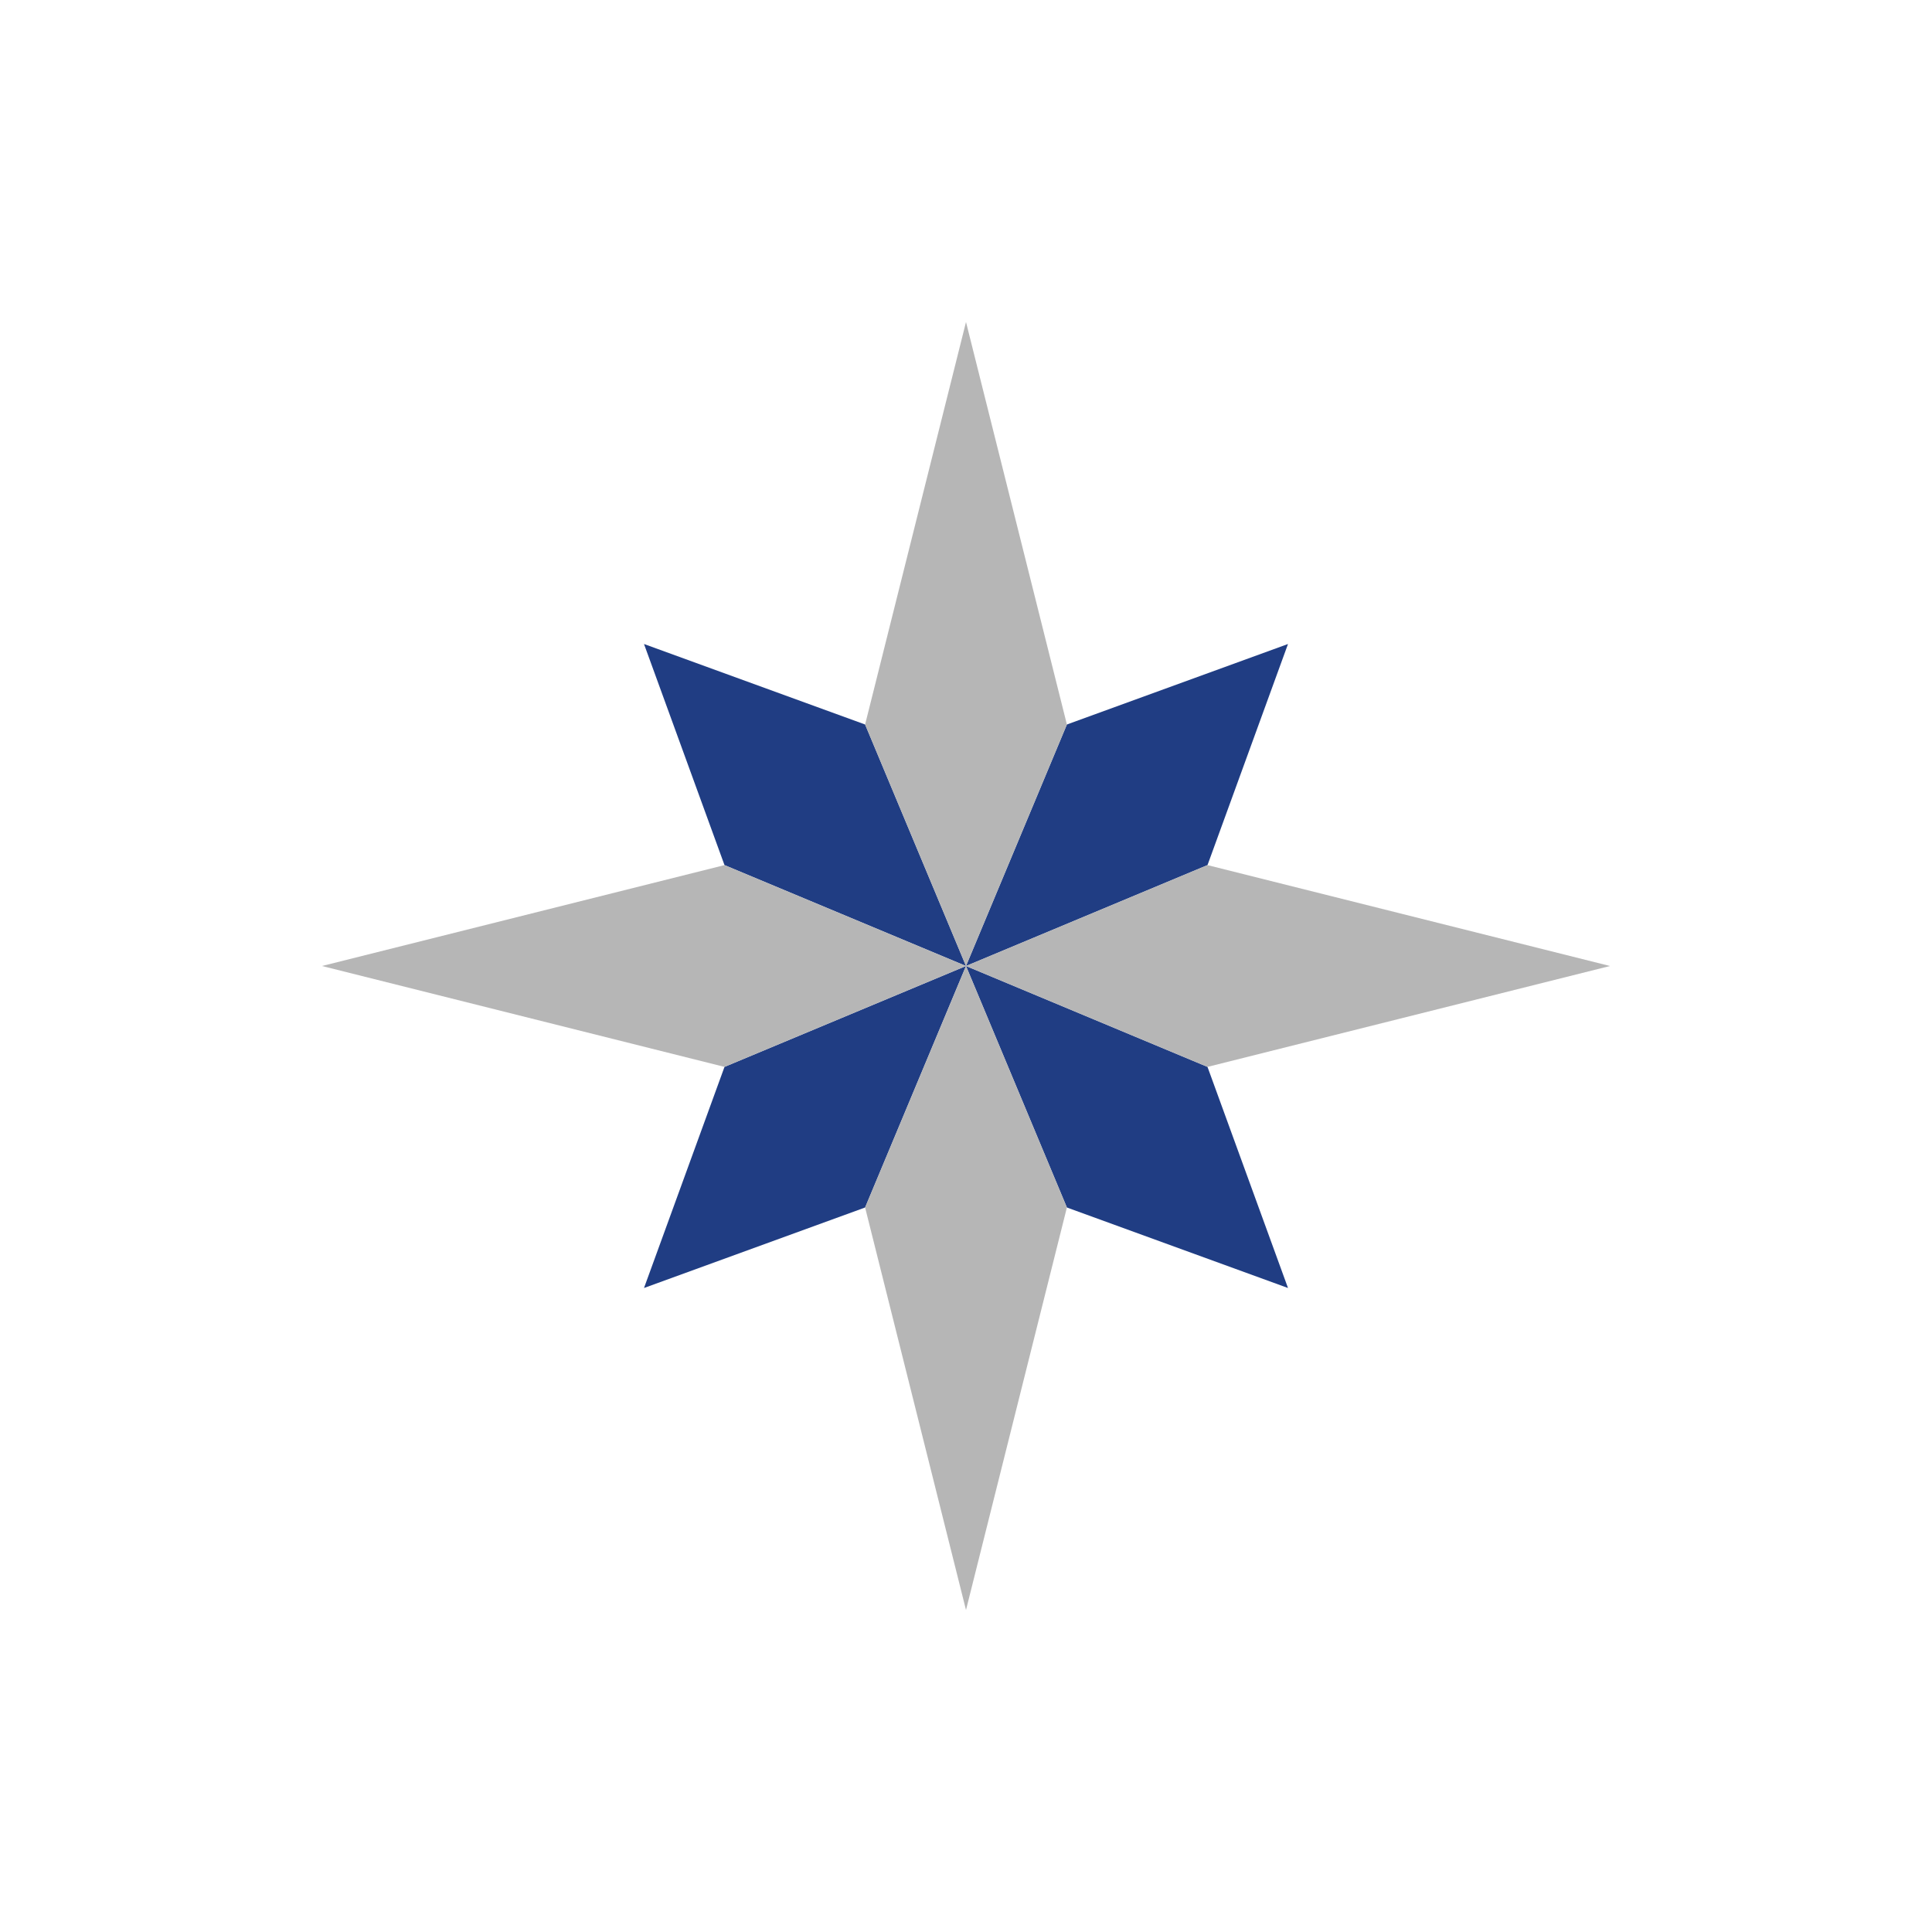
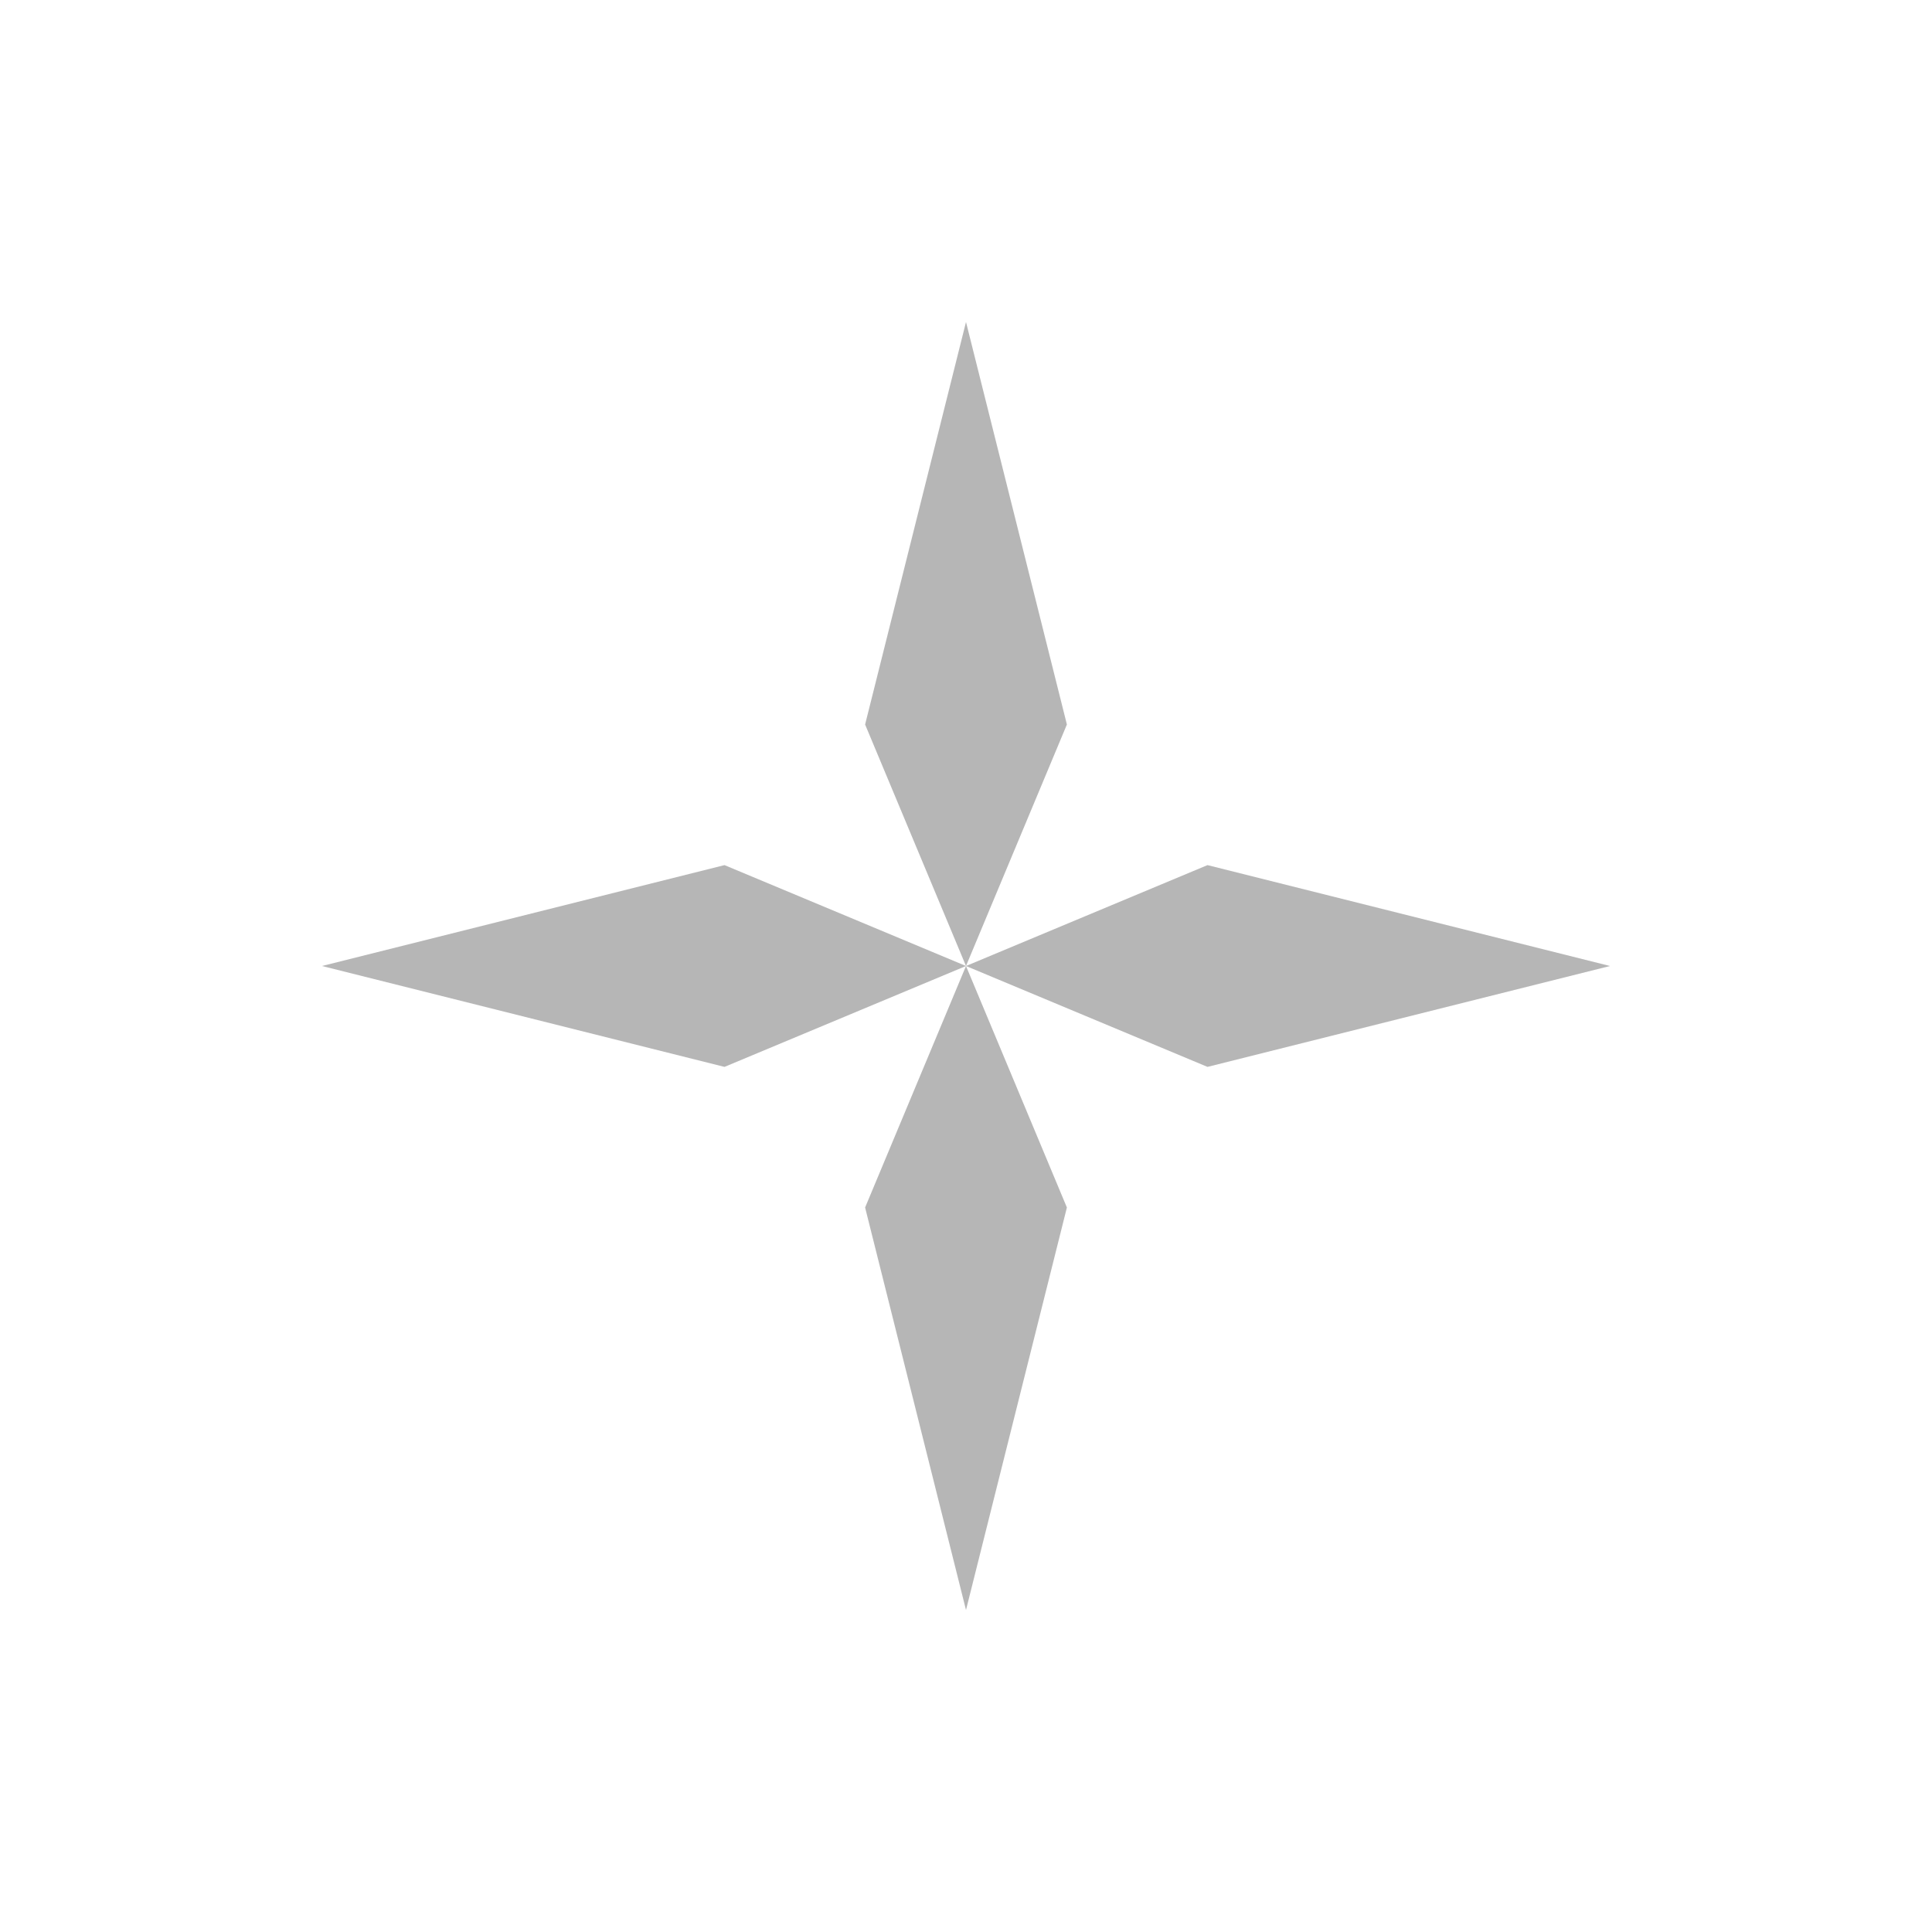
<svg xmlns="http://www.w3.org/2000/svg" width="18" height="18">
-   <path fill="#203D83" d="M8.06 6.75 9 9l-2.25-.94L6 6zm1.88 0L9 9l2.25-.94L12 6zm-1.88 4.5L9 9l-2.25.94L6 12zm1.88 0L9 9l2.25.94L12 12z" />
  <path fill="#B6B6B6" d="M8.06 6.75 9 9l.94-2.25L9 3zm0 4.5L9 9l.94 2.25L9 15zm3.19-3.19L9 9l2.25.94L15 9zm-4.5 0L9 9l-2.25.94L3 9z" />
</svg>